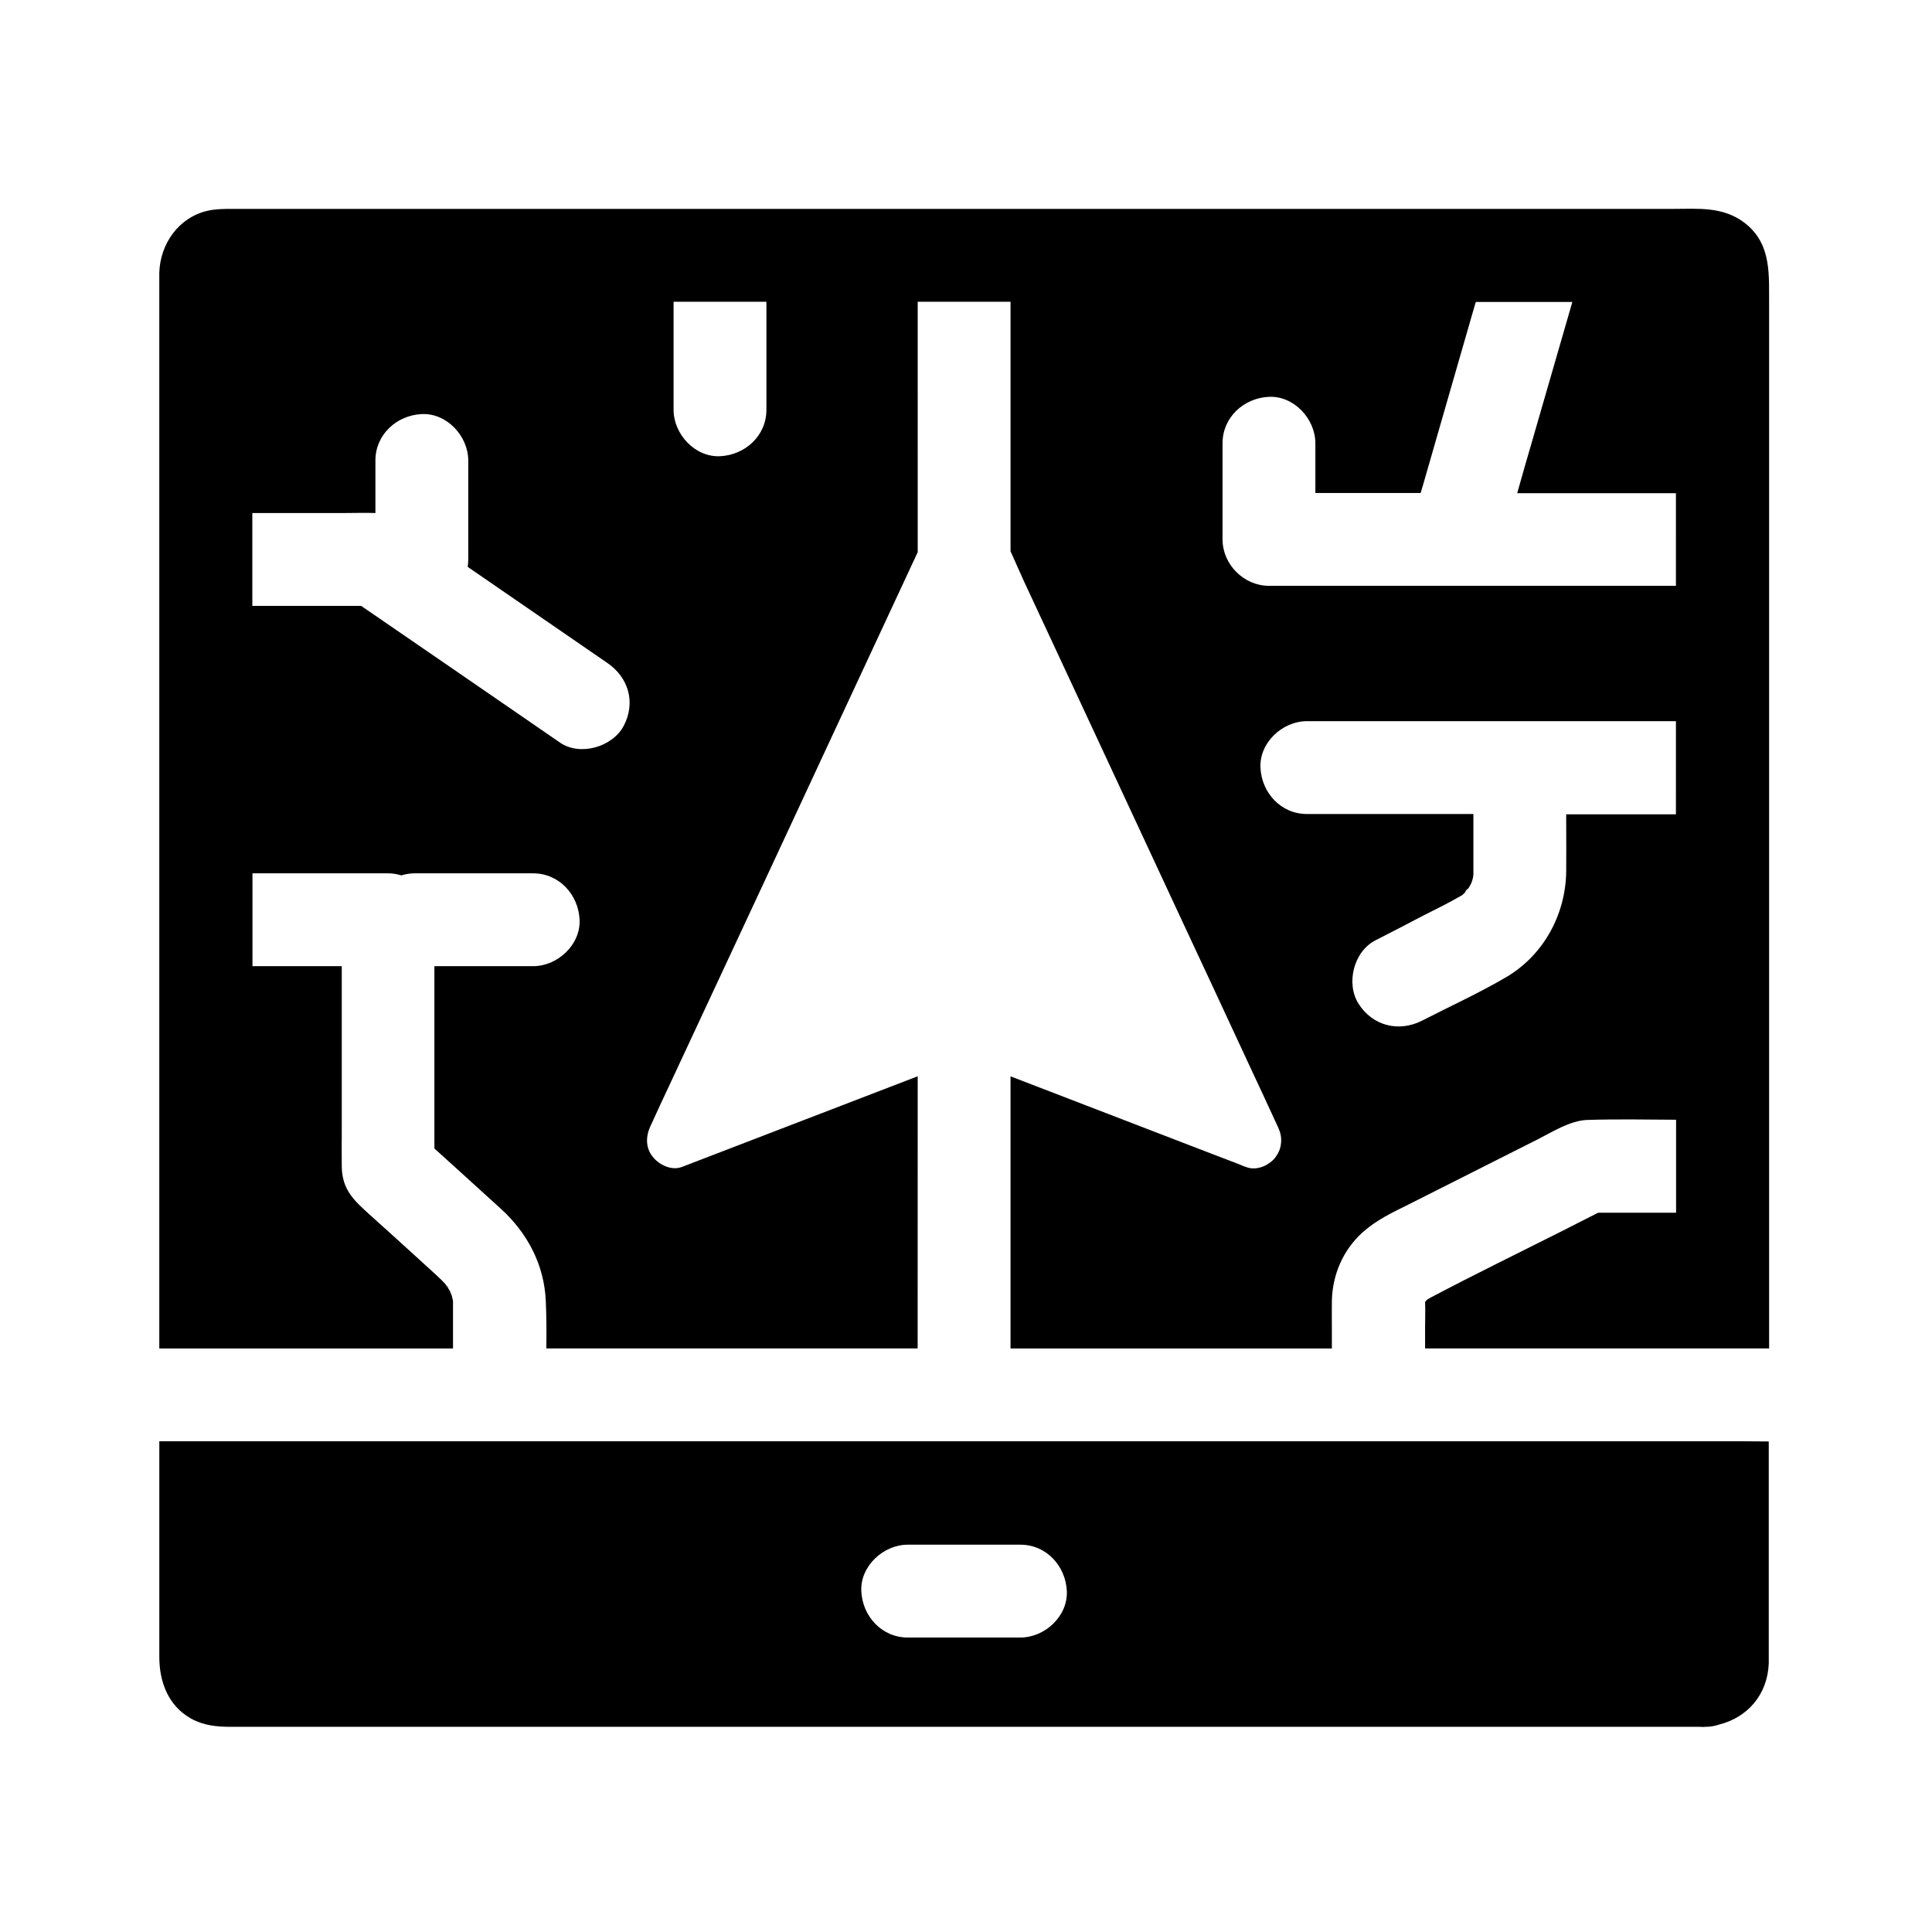
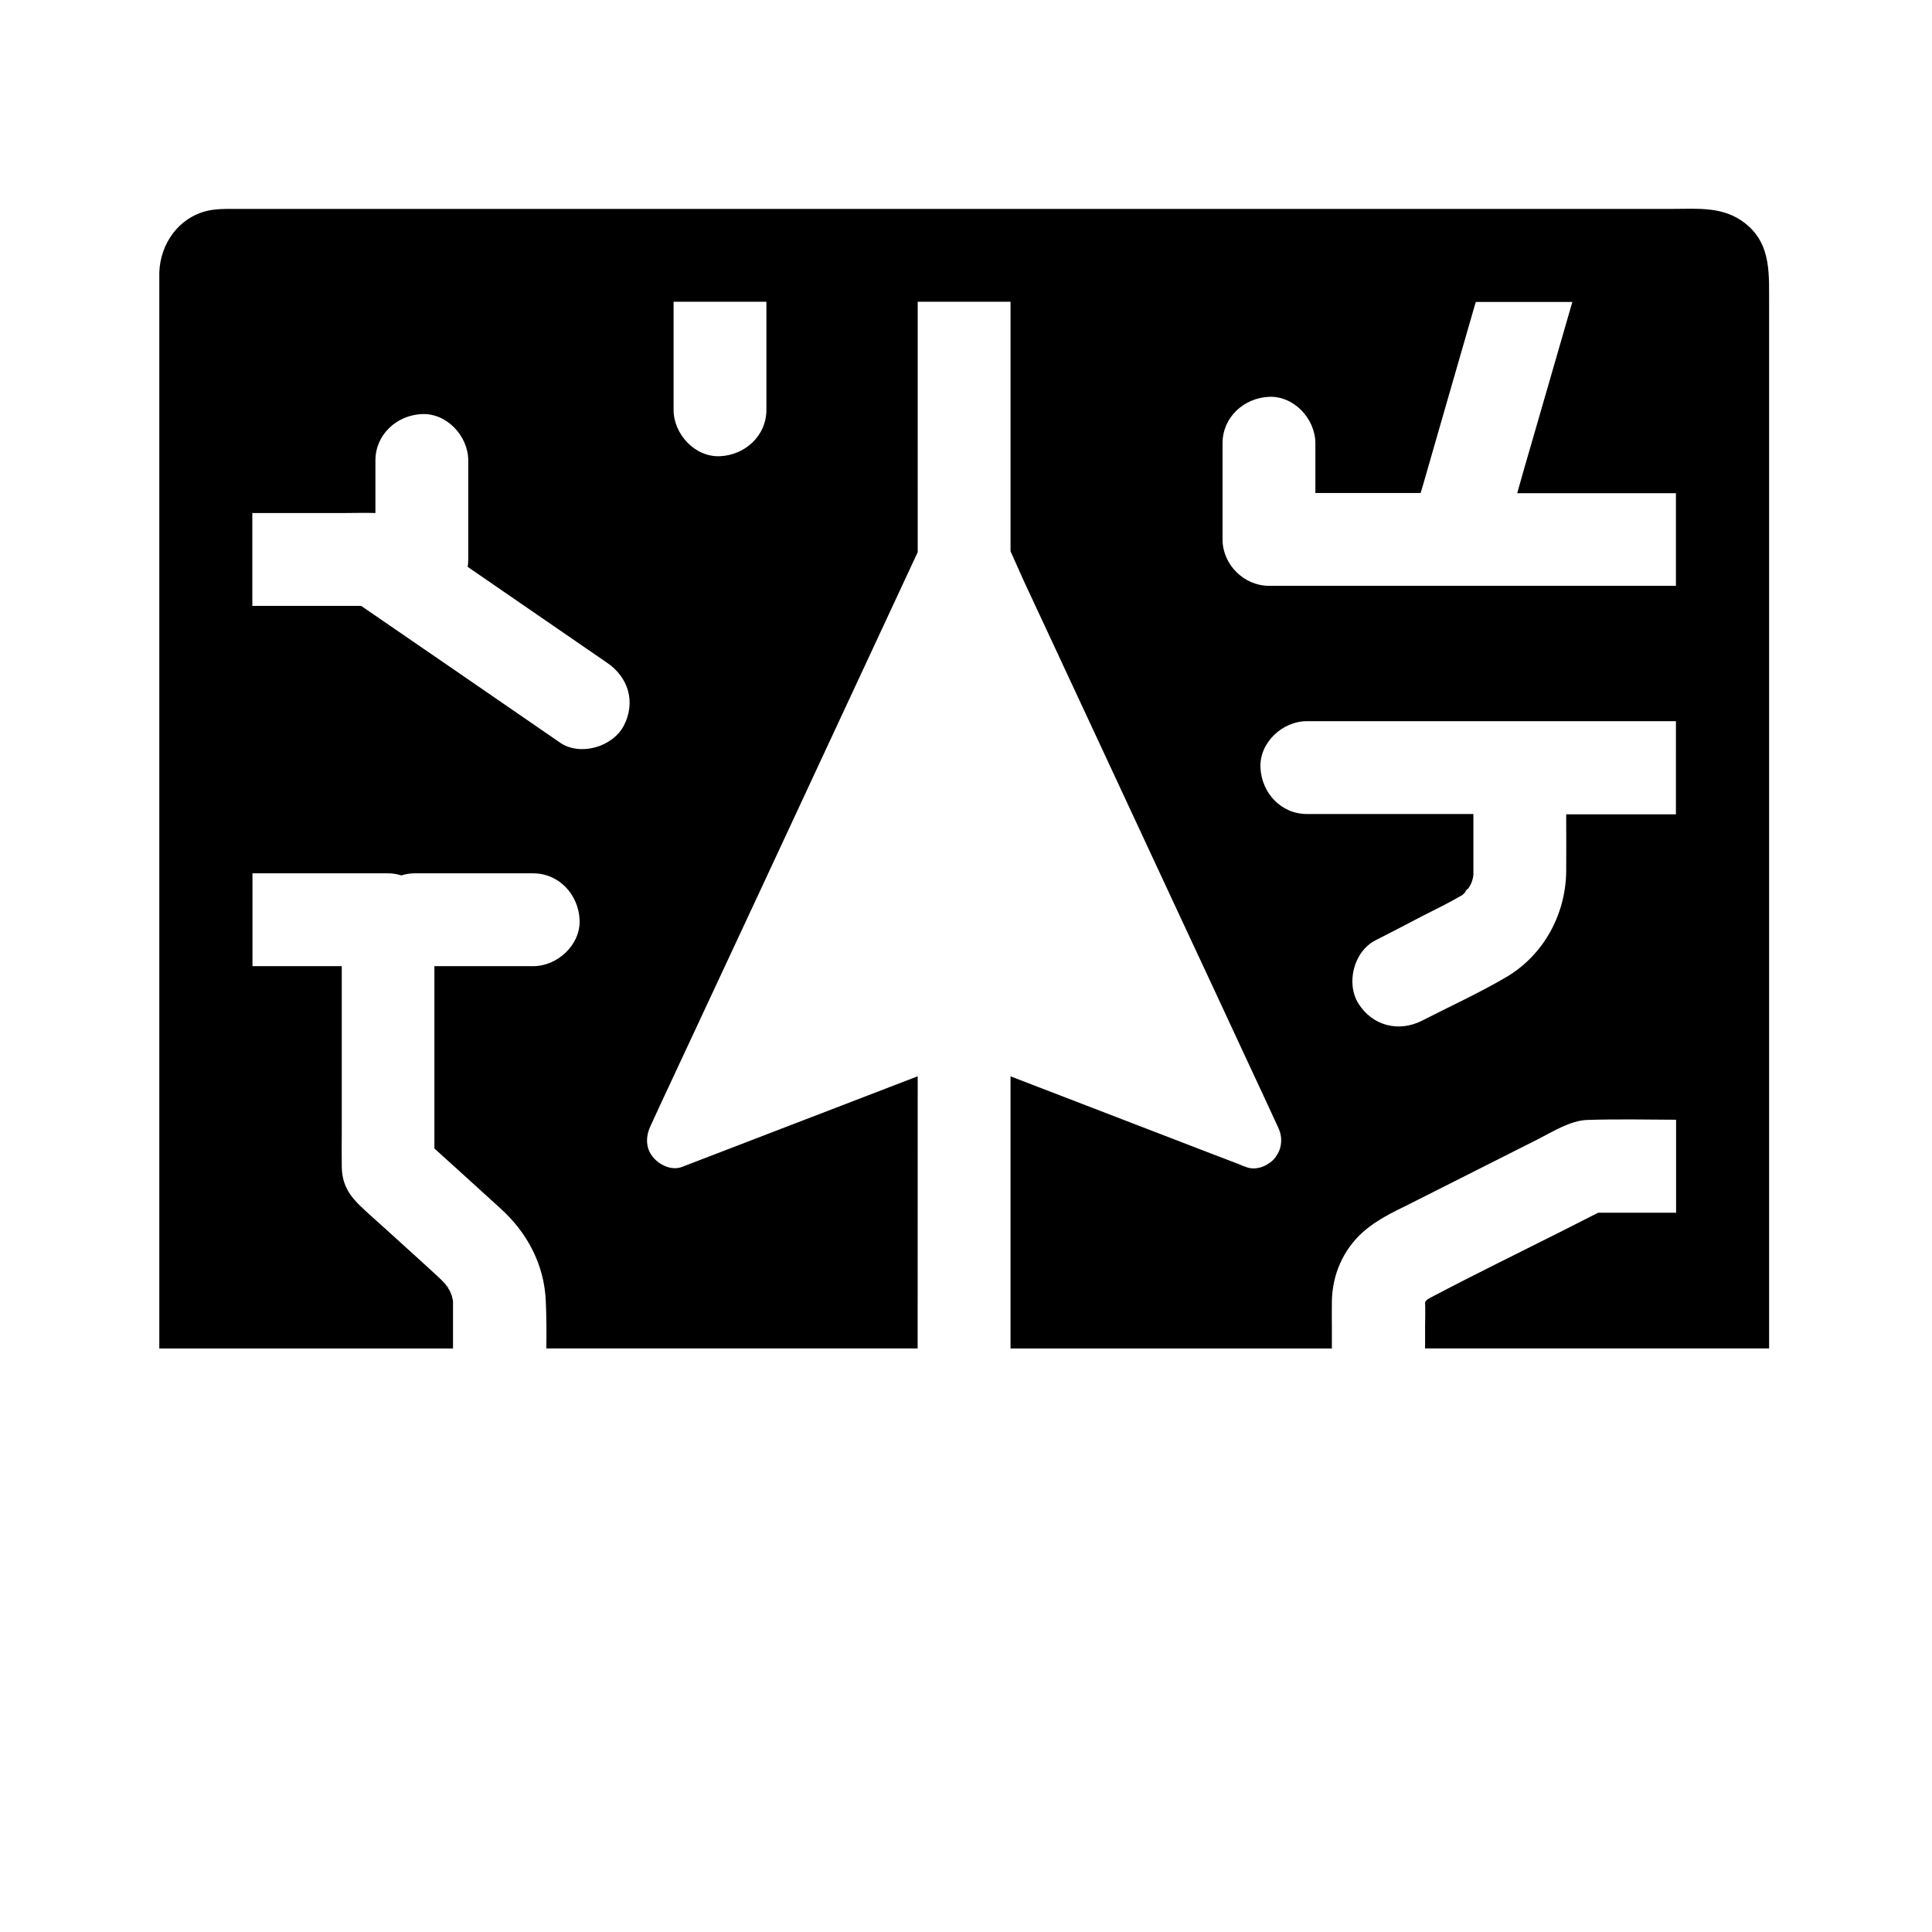
<svg xmlns="http://www.w3.org/2000/svg" fill="#000000" width="800px" height="800px" version="1.1" viewBox="144 144 512 512">
  <g>
-     <path d="m612.74 583.52v-57.516c-2.262 0-4.574-0.051-6.84-0.051h-96.625-0.789-108.98-0.789-122.36-0.789-89.348v57.172c0 6.496 2.312 12.891 8.363 16.285 3.344 1.871 6.84 2.215 10.48 2.215h389.47c0.492 0.051 0.984 0.051 1.477 0 1.18 0 2.41-0.195 3.543-0.59 7.527-1.871 12.891-7.922 13.188-16.285-0.004-0.344-0.004-0.789-0.004-1.23zm-198.32-5.559h-29.863c-6.887 0-12.004-5.656-12.301-12.301-0.297-6.641 5.856-12.301 12.301-12.301h29.863c6.887 0 12.004 5.656 12.301 12.301 0.293 6.691-5.856 12.301-12.301 12.301z" />
    <path d="m606.39 203.1c-5.805-4.477-12.449-3.738-19.238-3.738h-381.75c-2.164 0-4.184 0-6.394 0.492-7.676 1.77-12.547 8.758-12.793 16.383v1.379 283.74h2.707 75.129v-10.727-1.82-0.051c-0.098-0.441-0.195-0.836-0.297-1.277 0-0.051-0.051-0.148-0.051-0.246 0.148 0.543-0.344-0.887-0.543-1.23-0.098-0.195-0.246-0.395-0.395-0.59 0.098 0 0.051-0.297-0.344-0.688-0.098-0.148-0.246-0.246-0.344-0.395 0.195 0.344 0.441 0.688 0.688 1.031-0.098 0-0.395-0.297-0.738-1.082-0.59-0.641-1.23-1.277-1.871-1.871-0.246-0.246-0.492-0.441-0.738-0.688-1.523-1.379-3-2.754-4.527-4.133-4.328-3.938-8.609-7.824-12.941-11.711-3.984-3.641-7.281-6.445-7.379-12.695-0.051-3.051 0-6.148 0-9.199v-43.938h-23.664v-24.602h35.965c1.23 0 2.363 0.195 3.492 0.543 1.133-0.344 2.262-0.543 3.394-0.543h31.539c6.887 0 12.004 5.656 12.301 12.301 0.297 6.641-5.856 12.301-12.301 12.301h-26.176v48.316c2.066 1.871 4.082 3.691 6.148 5.559 3.789 3.445 7.578 6.887 11.367 10.332 7.086 6.394 11.609 14.906 12.004 24.551 0.195 4.184 0.195 8.363 0.148 12.547h98.398l0.012-72.125c-20.812 8.02-41.625 15.988-62.434 24.008-2.754 1.082-6.051-0.492-7.773-2.656-1.969-2.461-1.871-5.461-0.59-8.215 0.051-0.098 0.098-0.195 0.148-0.297 3.051-6.742 6.25-13.383 9.348-20.121 6.394-13.676 12.742-27.355 19.141-41.031 7.379-15.891 14.809-31.785 22.188-47.676 6.102-13.086 12.203-26.176 18.254-39.211 0.59-1.23 1.133-2.461 1.723-3.691l-0.004-66.371h24.602v66.125c1.18 2.656 2.363 5.312 3.543 7.922 6.394 13.676 12.742 27.355 19.141 41.082 7.379 15.891 14.809 31.785 22.188 47.676 6.102 13.086 12.203 26.125 18.254 39.211 2.559 5.461 5.117 10.973 7.625 16.434 0.148 0.246 0.246 0.543 0.344 0.789 0.641 1.426 0.836 3.102 0.395 4.871-0.195 0.836-0.59 1.625-1.133 2.363v0.051c-0.543 0.789-1.277 1.477-2.215 2.016-0.098 0.051-0.195 0.098-0.246 0.148-0.051 0-0.051 0.051-0.098 0.051 0 0-0.051 0-0.051 0.051-1.672 0.887-3.59 1.18-5.266 0.543-0.051-0.051-0.148-0.051-0.246-0.098-0.492-0.148-1.031-0.344-1.477-0.59-2.559-0.984-5.164-1.969-7.723-2.953-17.664-6.789-35.324-13.578-53.039-20.418v72.117h85.164v-5.066c0-2.508-0.051-5.066 0-7.578 0.148-6.887 2.953-13.43 8.117-18.105 3.691-3.297 7.871-5.266 12.25-7.43 5.609-2.856 11.266-5.656 16.875-8.512 5.758-2.902 11.512-5.805 17.27-8.707 3.984-2.016 8.66-5.019 13.188-5.164 7.824-0.246 15.695-0.098 23.52-0.051v24.648h-20.664c-3.344 1.672-6.641 3.394-9.988 5.066-11.219 5.656-22.535 11.168-33.652 17.023-0.59 0.297-1.133 0.59-1.672 0.934-0.098 0.098-0.246 0.297-0.395 0.441-0.051 0.051-0.098 0.148-0.148 0.195 0.098 2.262 0 4.574 0 6.789l0.004 5.516h91.168v-276.06c-0.102-8.07 0.883-16.531-6.445-22.191zm-297.12 133.29c-2.953 5.559-11.512 8.07-16.828 4.43-2.262-1.574-4.527-3.102-6.789-4.676-15.301-10.527-30.602-21.059-45.953-31.586h-28.832v-24.602h24.602c2.656 0 5.266-0.098 7.922 0h0.098v-13.922c0-6.887 5.656-12.004 12.301-12.301 6.641-0.297 12.301 5.856 12.301 12.301v26.223c0 0.641-0.051 1.328-0.148 1.969 12.301 8.461 24.602 16.926 36.898 25.387 5.707 3.836 7.727 10.527 4.43 16.777zm37.836-83.789c0 6.887-5.656 12.004-12.301 12.301-6.641 0.297-12.301-5.856-12.301-12.301v-28.633h24.602zm241.03 107.21h-29.078v2.016c0 4.379 0.051 8.758 0 13.137-0.148 11.465-6.051 22.238-15.988 28.043-7.133 4.184-14.809 7.676-22.188 11.465-6.148 3.148-13.086 1.426-16.828-4.43-3.445-5.363-1.328-13.875 4.43-16.828 4.133-2.117 8.266-4.231 12.348-6.394 3.59-1.82 7.231-3.59 10.676-5.609 0.246-0.246 0.492-0.441 0.738-0.688 0.051-0.246 0.344-0.789 0.887-1.082 0.297-0.492 0.543-0.934 0.789-1.426 0.148-0.395 0.297-0.836 0.395-1.277 0.051-0.195 0.148-0.688 0.148-1.031v-0.738-1.328-13.922h-44.133c-6.887 0-12.004-5.656-12.301-12.301-0.297-6.641 5.856-12.301 12.301-12.301h97.809zm0-60.562h-107.85c-6.641 0-12.301-5.656-12.301-12.301v-25.484c0-6.887 5.656-12.004 12.301-12.301 6.641-0.297 12.301 5.856 12.301 12.301v13.188h27.898c0.195-0.641 0.344-1.23 0.543-1.82 4.574-15.844 9.102-31.684 13.676-47.477 0.148-0.441 0.246-0.887 0.395-1.328h25.586c-3.543 12.203-7.035 24.402-10.578 36.605-1.379 4.676-2.707 9.348-4.035 14.07h42.066z" />
  </g>
</svg>